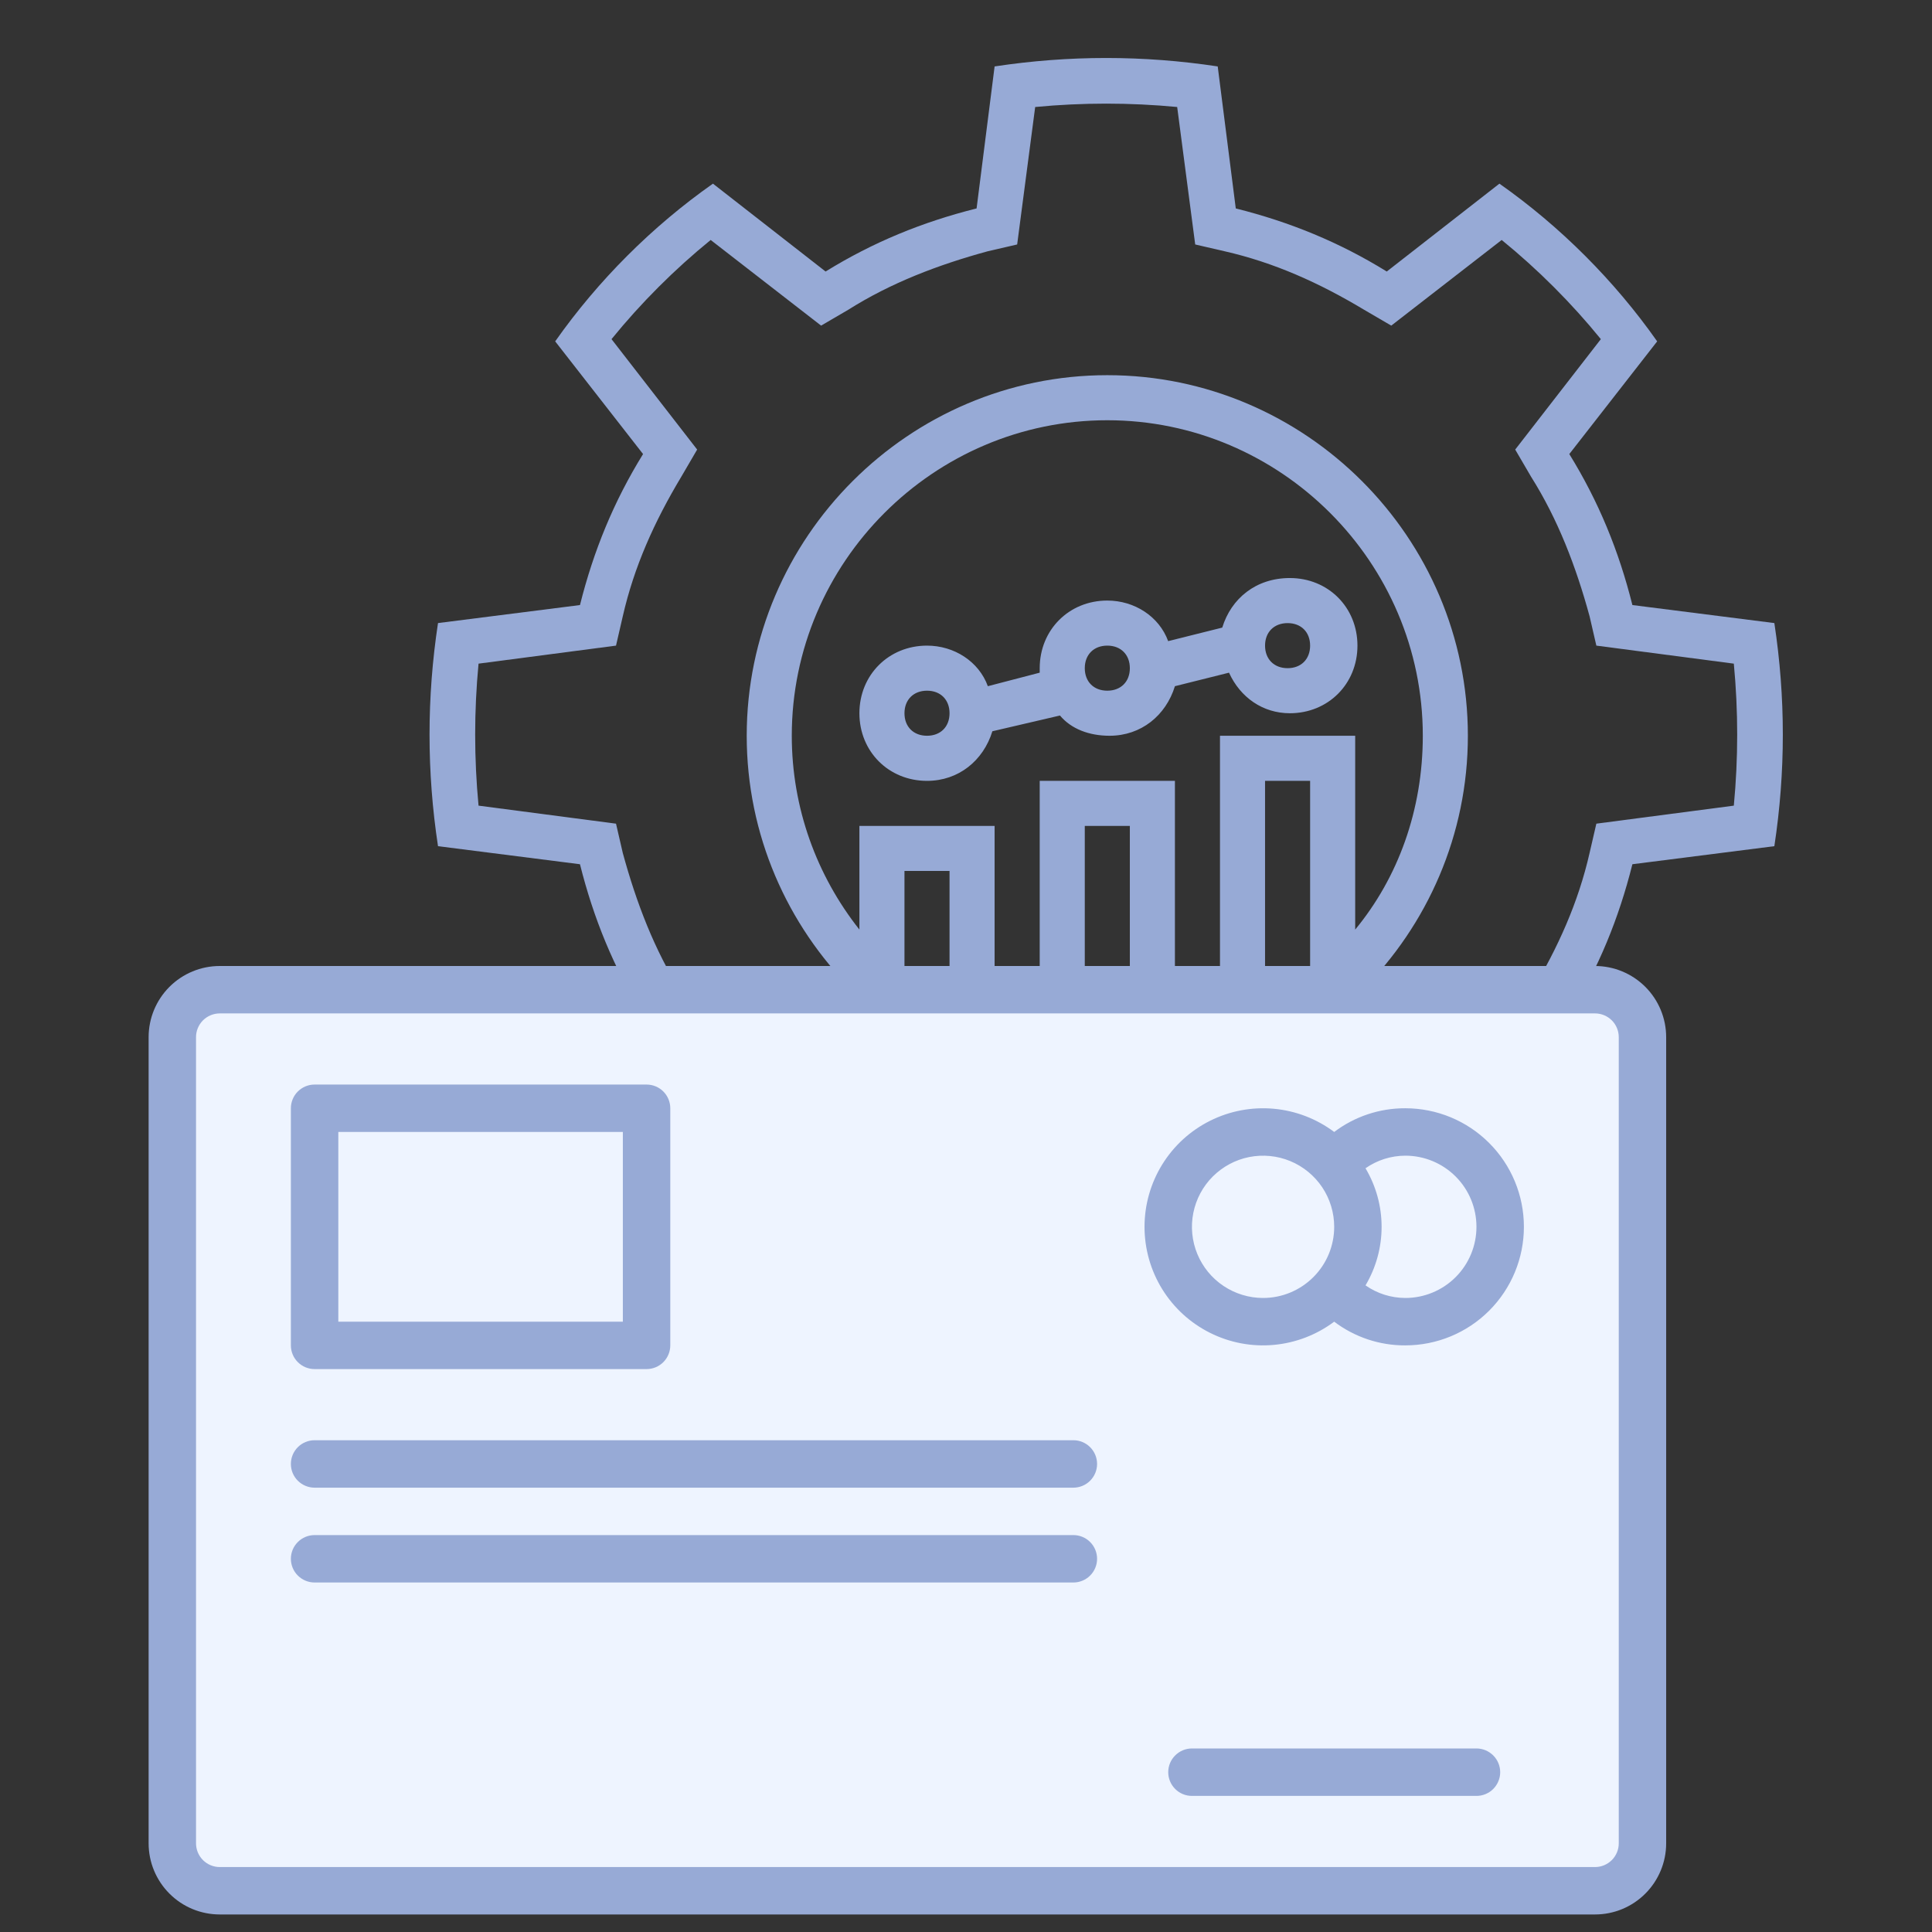
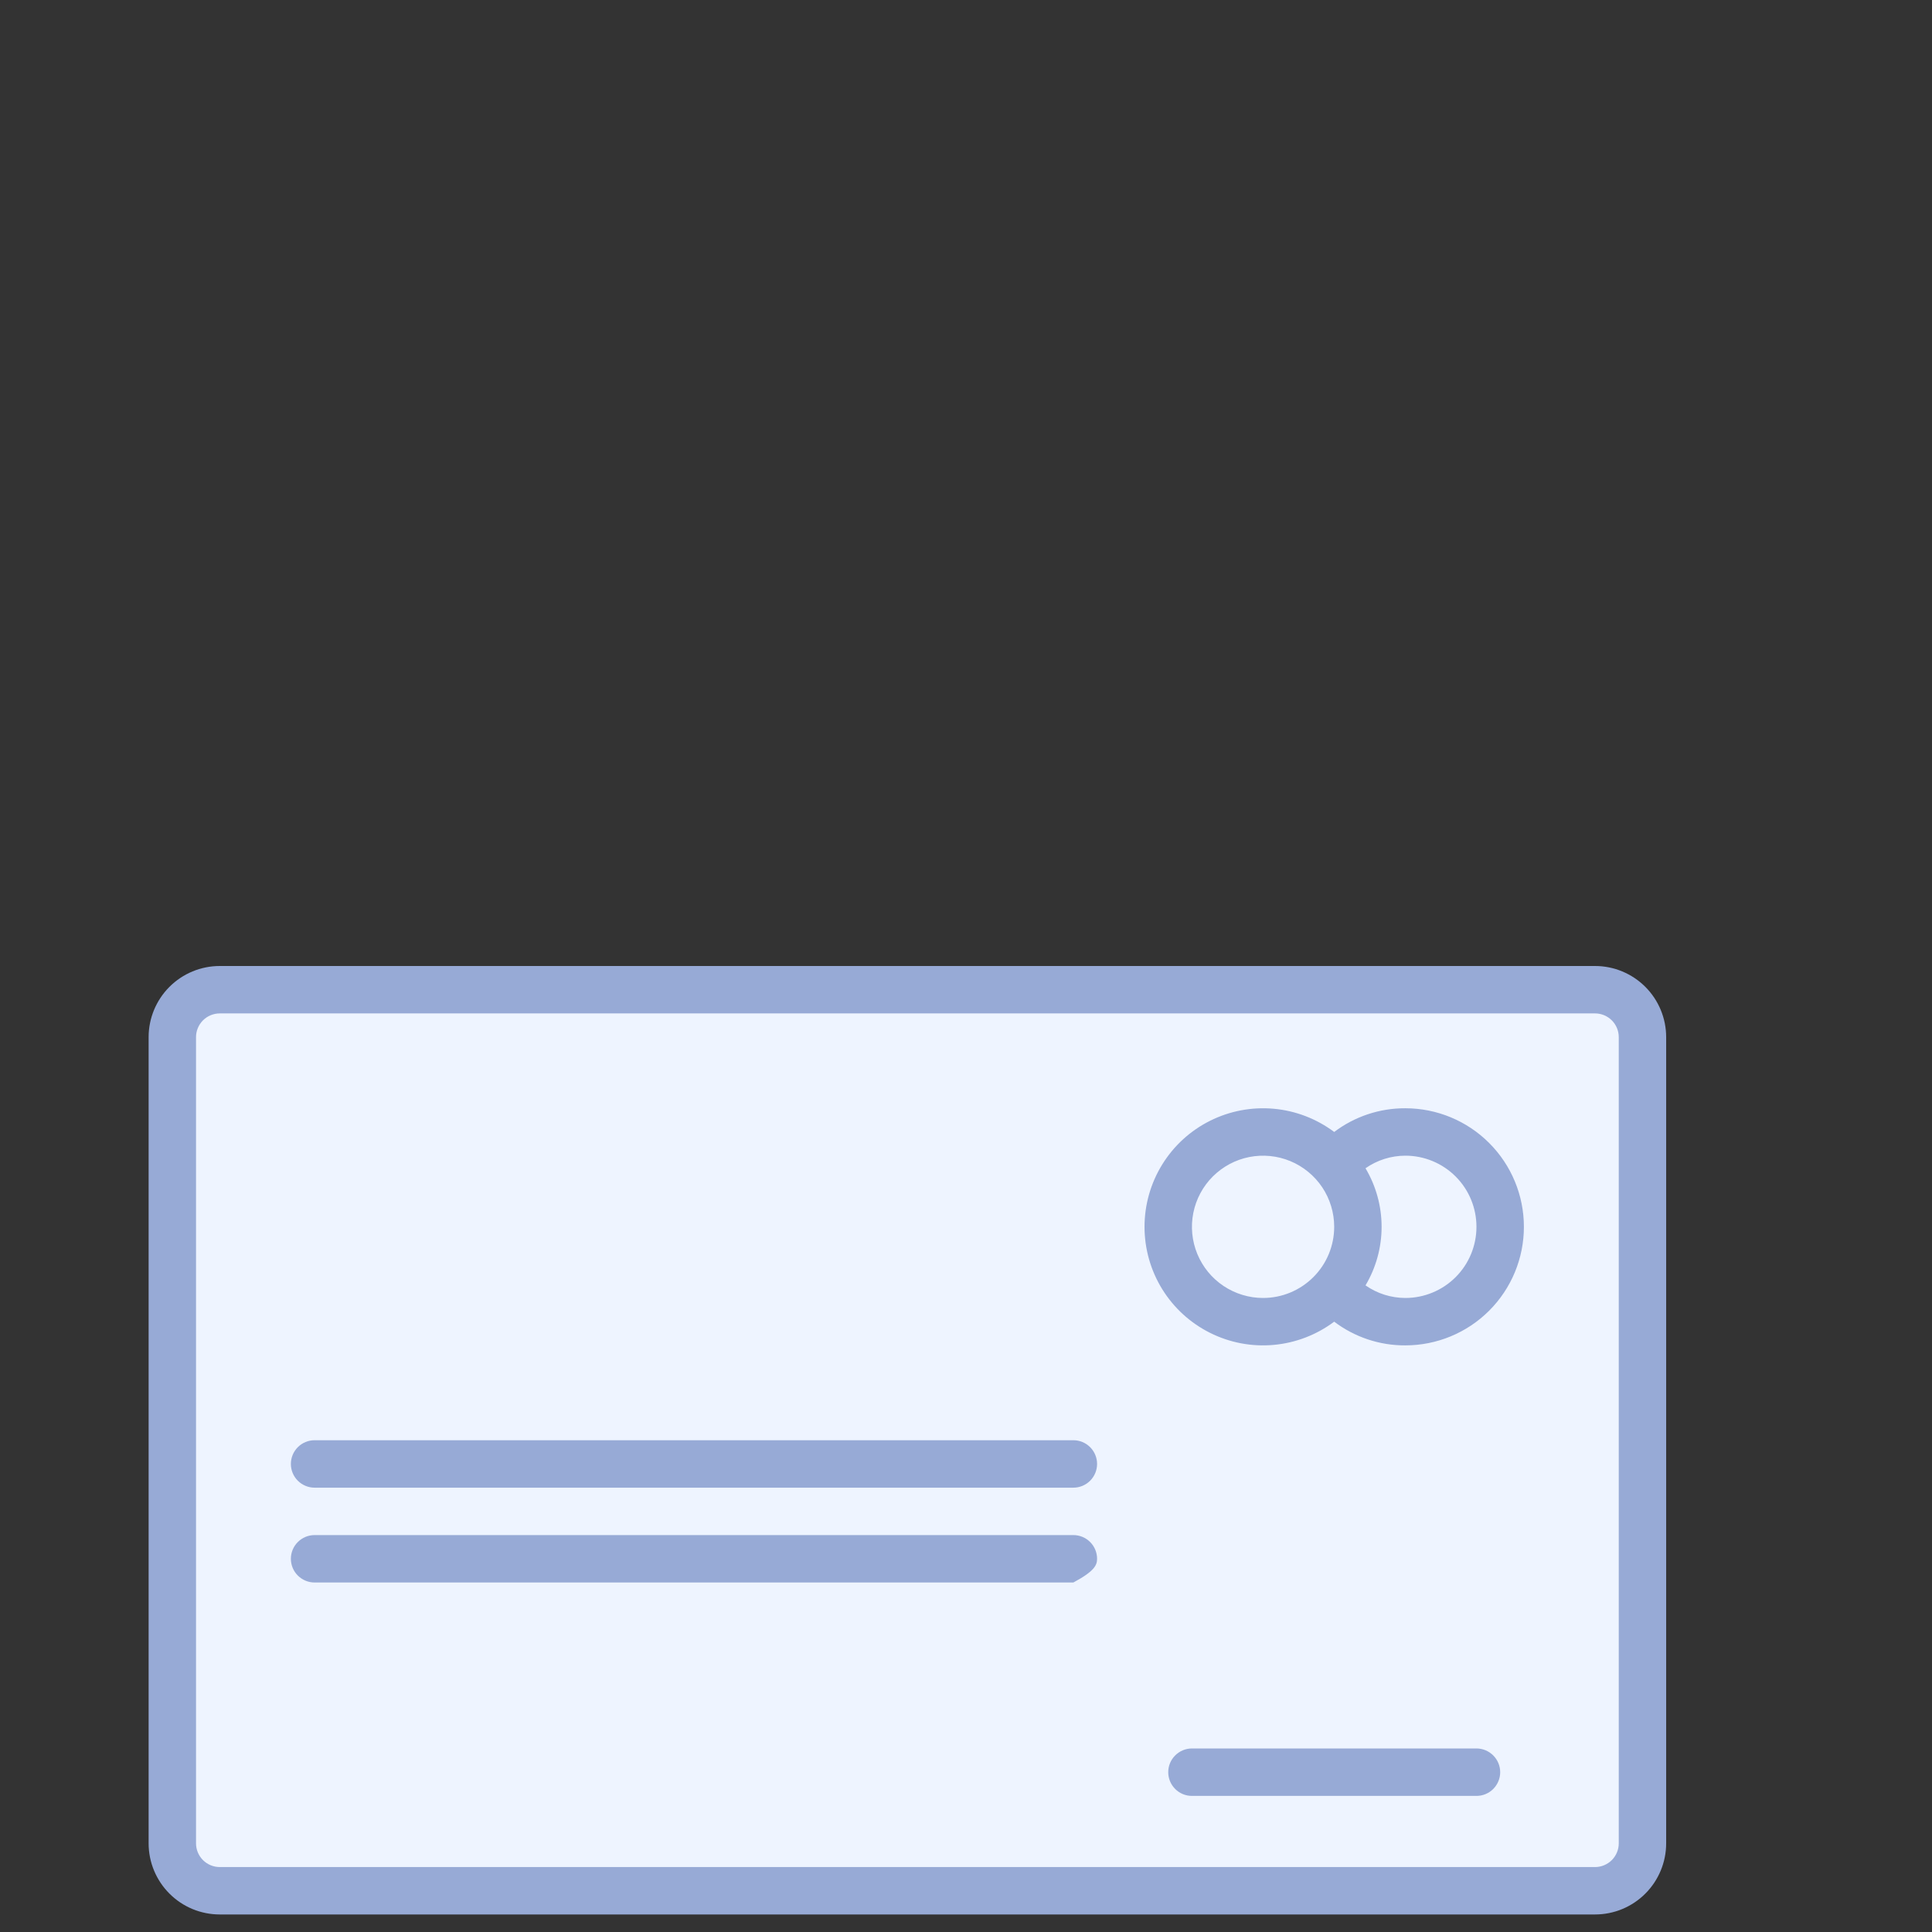
<svg xmlns="http://www.w3.org/2000/svg" width="52" height="52" viewBox="0 0 52 52" fill="none">
  <rect x="0" y="0" width="52" height="52" fill="#333333" stroke="none" />
  <g clip-path="url(#clip0_3875_483)">
-     <path d="M47.757 22.775C48.061 20.774 48.061 18.772 47.757 16.77L43.936 16.285C43.572 14.829 43.026 13.495 42.238 12.221L44.603 9.188C43.451 7.551 41.995 6.095 40.357 4.943L37.325 7.308C36.051 6.52 34.716 5.974 33.261 5.61L32.775 1.788C30.774 1.485 28.772 1.485 26.77 1.788L26.285 5.61C24.829 5.974 23.495 6.52 22.221 7.308L19.189 4.943C17.551 6.095 16.095 7.551 14.943 9.188L17.308 12.221C16.52 13.495 15.974 14.829 15.61 16.285L11.789 16.77C11.485 18.772 11.485 20.774 11.789 22.775L15.61 23.261C15.974 24.716 16.52 26.051 17.308 27.325L14.943 30.357C16.095 31.995 17.551 33.451 19.189 34.603L22.221 32.238C23.495 33.026 24.829 33.572 26.285 33.936L26.77 37.757C28.772 38.061 30.774 38.061 32.775 37.757L33.261 33.936C34.716 33.572 36.051 33.026 37.325 32.238L40.357 34.603C41.995 33.451 43.451 31.995 44.603 30.357L42.238 27.325C43.026 26.051 43.572 24.716 43.936 23.261L47.757 22.775ZM42.784 22.957C42.48 24.292 41.934 25.505 41.207 26.718L40.782 27.446L43.087 30.418C42.298 31.389 41.389 32.298 40.418 33.087L37.446 30.782L36.718 31.206C35.566 31.934 34.292 32.42 32.957 32.784L32.169 32.965L31.684 36.666C30.41 36.787 29.136 36.787 27.862 36.666L27.377 32.965L26.589 32.784C25.254 32.48 24.041 31.934 22.828 31.206L22.1 30.782L19.128 33.087C18.157 32.298 17.248 31.389 16.459 30.418L18.764 27.446L18.339 26.718C17.611 25.566 17.126 24.292 16.762 22.957L16.58 22.169L12.88 21.684C12.759 20.41 12.759 19.136 12.88 17.862L16.58 17.377L16.762 16.588C17.066 15.254 17.611 14.041 18.339 12.828L18.764 12.1L16.459 9.128C17.248 8.157 18.157 7.248 19.128 6.459L22.1 8.764L22.828 8.339C23.98 7.611 25.254 7.126 26.589 6.762L27.377 6.58L27.862 2.88C29.136 2.759 30.41 2.759 31.684 2.88L32.169 6.58L32.957 6.762C34.292 7.066 35.505 7.611 36.718 8.339L37.446 8.764L40.418 6.459C41.389 7.248 42.298 8.157 43.087 9.128L40.782 12.1L41.207 12.828C41.934 13.98 42.42 15.254 42.784 16.588L42.966 17.377L46.666 17.862C46.787 19.136 46.787 20.41 46.666 21.684L42.966 22.169L42.784 22.957Z" fill="#97AAD6" />
-     <path d="M29.803 10.098C24.466 10.098 20.098 14.465 20.098 19.803C20.098 25.141 24.466 29.508 29.803 29.508C35.141 29.508 39.508 25.141 39.508 19.803C39.508 14.465 35.141 10.098 29.803 10.098ZM25.557 27.142C25.133 26.9 24.708 26.596 24.344 26.293V23.442H25.557V27.142ZM29.197 28.234V22.229H30.41V28.234C30.228 28.234 29.985 28.295 29.803 28.295C29.621 28.295 29.379 28.295 29.197 28.234ZM35.262 26.293C34.898 26.596 34.474 26.9 34.049 27.142V21.016H35.262V26.293ZM36.475 25.02V19.803H32.836V27.688H32.957C32.533 27.87 32.108 27.992 31.623 28.113V21.016H27.984V28.113C27.559 27.992 27.134 27.87 26.77 27.749V22.229H23.131V25.02C21.979 23.564 21.311 21.744 21.311 19.803C21.311 15.133 25.133 11.311 29.803 11.311C34.474 11.311 38.295 15.133 38.295 19.803C38.295 21.805 37.628 23.624 36.475 25.02Z" fill="#97AAD6" />
    <path d="M32.897 16.892L31.441 17.256C31.198 16.589 30.531 16.164 29.803 16.164C28.772 16.164 27.984 16.953 27.984 17.984C27.984 18.044 27.984 18.044 27.984 18.105L26.588 18.469C26.346 17.802 25.679 17.377 24.951 17.377C23.92 17.377 23.131 18.166 23.131 19.197C23.131 20.228 23.92 21.017 24.951 21.017C25.8 21.017 26.467 20.471 26.71 19.682L28.529 19.258C28.833 19.622 29.318 19.803 29.864 19.803C30.713 19.803 31.38 19.258 31.623 18.469L33.079 18.105C33.382 18.772 33.989 19.197 34.716 19.197C35.748 19.197 36.536 18.408 36.536 17.377C36.536 16.346 35.748 15.558 34.716 15.558C33.807 15.558 33.139 16.104 32.897 16.892ZM24.951 19.803C24.587 19.803 24.344 19.561 24.344 19.197C24.344 18.833 24.587 18.59 24.951 18.59C25.315 18.59 25.557 18.833 25.557 19.197C25.557 19.561 25.315 19.803 24.951 19.803ZM29.803 18.59C29.439 18.59 29.197 18.348 29.197 17.984C29.197 17.62 29.439 17.377 29.803 17.377C30.167 17.377 30.41 17.62 30.41 17.984C30.41 18.348 30.167 18.59 29.803 18.59ZM35.262 17.377C35.262 17.741 35.02 17.984 34.656 17.984C34.292 17.984 34.049 17.741 34.049 17.377C34.049 17.013 34.292 16.771 34.656 16.771C35.02 16.771 35.262 17.013 35.262 17.377Z" fill="#97AAD6" />
  </g>
  <g clip-path="url(#clip1_3875_483)">
    <rect x="4.638" y="26.638" width="39.569" height="24.252" fill="#EEF4FF" />
    <path d="M42.931 26H5.915C5.407 26 4.92 26.202 4.561 26.561C4.202 26.92 4 27.407 4 27.915V49.614C4 50.121 4.202 50.608 4.561 50.967C4.92 51.327 5.407 51.528 5.915 51.528H42.931C43.438 51.528 43.925 51.327 44.284 50.967C44.643 50.608 44.845 50.121 44.845 49.614V27.915C44.845 27.407 44.643 26.92 44.284 26.561C43.925 26.202 43.438 26 42.931 26ZM43.569 49.614C43.569 49.783 43.502 49.945 43.382 50.065C43.262 50.184 43.1 50.252 42.931 50.252H5.915C5.745 50.252 5.583 50.184 5.463 50.065C5.344 49.945 5.276 49.783 5.276 49.614V27.915C5.276 27.745 5.344 27.583 5.463 27.463C5.583 27.344 5.745 27.276 5.915 27.276H42.931C43.1 27.276 43.262 27.344 43.382 27.463C43.502 27.583 43.569 27.745 43.569 27.915V49.614Z" fill="#97AAD6" />
-     <path d="M8.467 36.849H17.402C17.572 36.849 17.734 36.782 17.854 36.662C17.973 36.543 18.041 36.38 18.041 36.211V29.829C18.041 29.66 17.973 29.497 17.854 29.378C17.734 29.258 17.572 29.191 17.402 29.191H8.467C8.298 29.191 8.136 29.258 8.016 29.378C7.896 29.497 7.829 29.66 7.829 29.829V36.211C7.829 36.38 7.896 36.543 8.016 36.662C8.136 36.782 8.298 36.849 8.467 36.849ZM9.106 30.467H16.764V35.573H9.106V30.467Z" fill="#97AAD6" />
    <path d="M37.825 29.829C37.134 29.826 36.461 30.05 35.91 30.467C35.436 30.112 34.872 29.895 34.282 29.842C33.692 29.789 33.099 29.901 32.569 30.166C32.038 30.431 31.593 30.838 31.281 31.343C30.97 31.847 30.805 32.428 30.805 33.02C30.805 33.613 30.97 34.194 31.281 34.698C31.593 35.202 32.038 35.609 32.569 35.874C33.099 36.139 33.692 36.252 34.282 36.198C34.872 36.145 35.436 35.928 35.91 35.573C36.461 35.99 37.134 36.215 37.825 36.211C38.671 36.211 39.483 35.875 40.081 35.277C40.68 34.678 41.016 33.867 41.016 33.02C41.016 32.174 40.68 31.362 40.081 30.764C39.483 30.165 38.671 29.829 37.825 29.829ZM33.996 34.935C33.617 34.935 33.247 34.822 32.932 34.612C32.617 34.402 32.372 34.103 32.227 33.753C32.082 33.403 32.044 33.018 32.118 32.647C32.192 32.275 32.374 31.934 32.642 31.666C32.91 31.399 33.251 31.216 33.622 31.142C33.993 31.069 34.379 31.106 34.728 31.251C35.078 31.396 35.377 31.642 35.588 31.956C35.798 32.271 35.91 32.642 35.91 33.02C35.91 33.528 35.709 34.015 35.349 34.374C34.99 34.733 34.503 34.935 33.996 34.935ZM37.825 34.935C37.441 34.934 37.067 34.816 36.753 34.596C37.036 34.12 37.186 33.575 37.186 33.02C37.186 32.465 37.036 31.921 36.753 31.444C37.067 31.224 37.441 31.106 37.825 31.105C38.333 31.105 38.82 31.307 39.179 31.666C39.538 32.025 39.739 32.512 39.739 33.02C39.739 33.528 39.538 34.015 39.179 34.374C38.82 34.733 38.333 34.935 37.825 34.935Z" fill="#97AAD6" />
    <path d="M28.89 38.764H8.467C8.298 38.764 8.136 38.831 8.016 38.951C7.896 39.071 7.829 39.233 7.829 39.402C7.829 39.572 7.896 39.734 8.016 39.854C8.136 39.973 8.298 40.041 8.467 40.041H28.89C29.059 40.041 29.222 39.973 29.341 39.854C29.461 39.734 29.528 39.572 29.528 39.402C29.528 39.233 29.461 39.071 29.341 38.951C29.222 38.831 29.059 38.764 28.89 38.764Z" fill="#97AAD6" />
-     <path d="M28.89 41.317H8.467C8.298 41.317 8.136 41.384 8.016 41.504C7.896 41.623 7.829 41.786 7.829 41.955C7.829 42.124 7.896 42.287 8.016 42.406C8.136 42.526 8.298 42.593 8.467 42.593H28.89C29.059 42.593 29.222 42.526 29.341 42.406C29.461 42.287 29.528 42.124 29.528 41.955C29.528 41.786 29.461 41.623 29.341 41.504C29.222 41.384 29.059 41.317 28.89 41.317Z" fill="#97AAD6" />
+     <path d="M28.89 41.317H8.467C8.298 41.317 8.136 41.384 8.016 41.504C7.896 41.623 7.829 41.786 7.829 41.955C7.829 42.124 7.896 42.287 8.016 42.406C8.136 42.526 8.298 42.593 8.467 42.593H28.89C29.461 42.287 29.528 42.124 29.528 41.955C29.528 41.786 29.461 41.623 29.341 41.504C29.222 41.384 29.059 41.317 28.89 41.317Z" fill="#97AAD6" />
    <path d="M39.739 47.06H32.081C31.912 47.06 31.749 47.128 31.63 47.248C31.51 47.367 31.443 47.529 31.443 47.699C31.443 47.868 31.51 48.03 31.63 48.15C31.749 48.27 31.912 48.337 32.081 48.337H39.739C39.909 48.337 40.071 48.27 40.191 48.15C40.31 48.03 40.378 47.868 40.378 47.699C40.378 47.529 40.31 47.367 40.191 47.248C40.071 47.128 39.909 47.06 39.739 47.06Z" fill="#97AAD6" />
  </g>
  <defs>
    <clipPath id="clip0_3875_483">
-       <rect width="37" height="37" fill="white" transform="translate(11 1)" />
-     </clipPath>
+       </clipPath>
    <clipPath id="clip1_3875_483">
      <rect width="40.845" height="25.528" fill="white" transform="translate(4 26)" />
    </clipPath>
  </defs>
</svg>